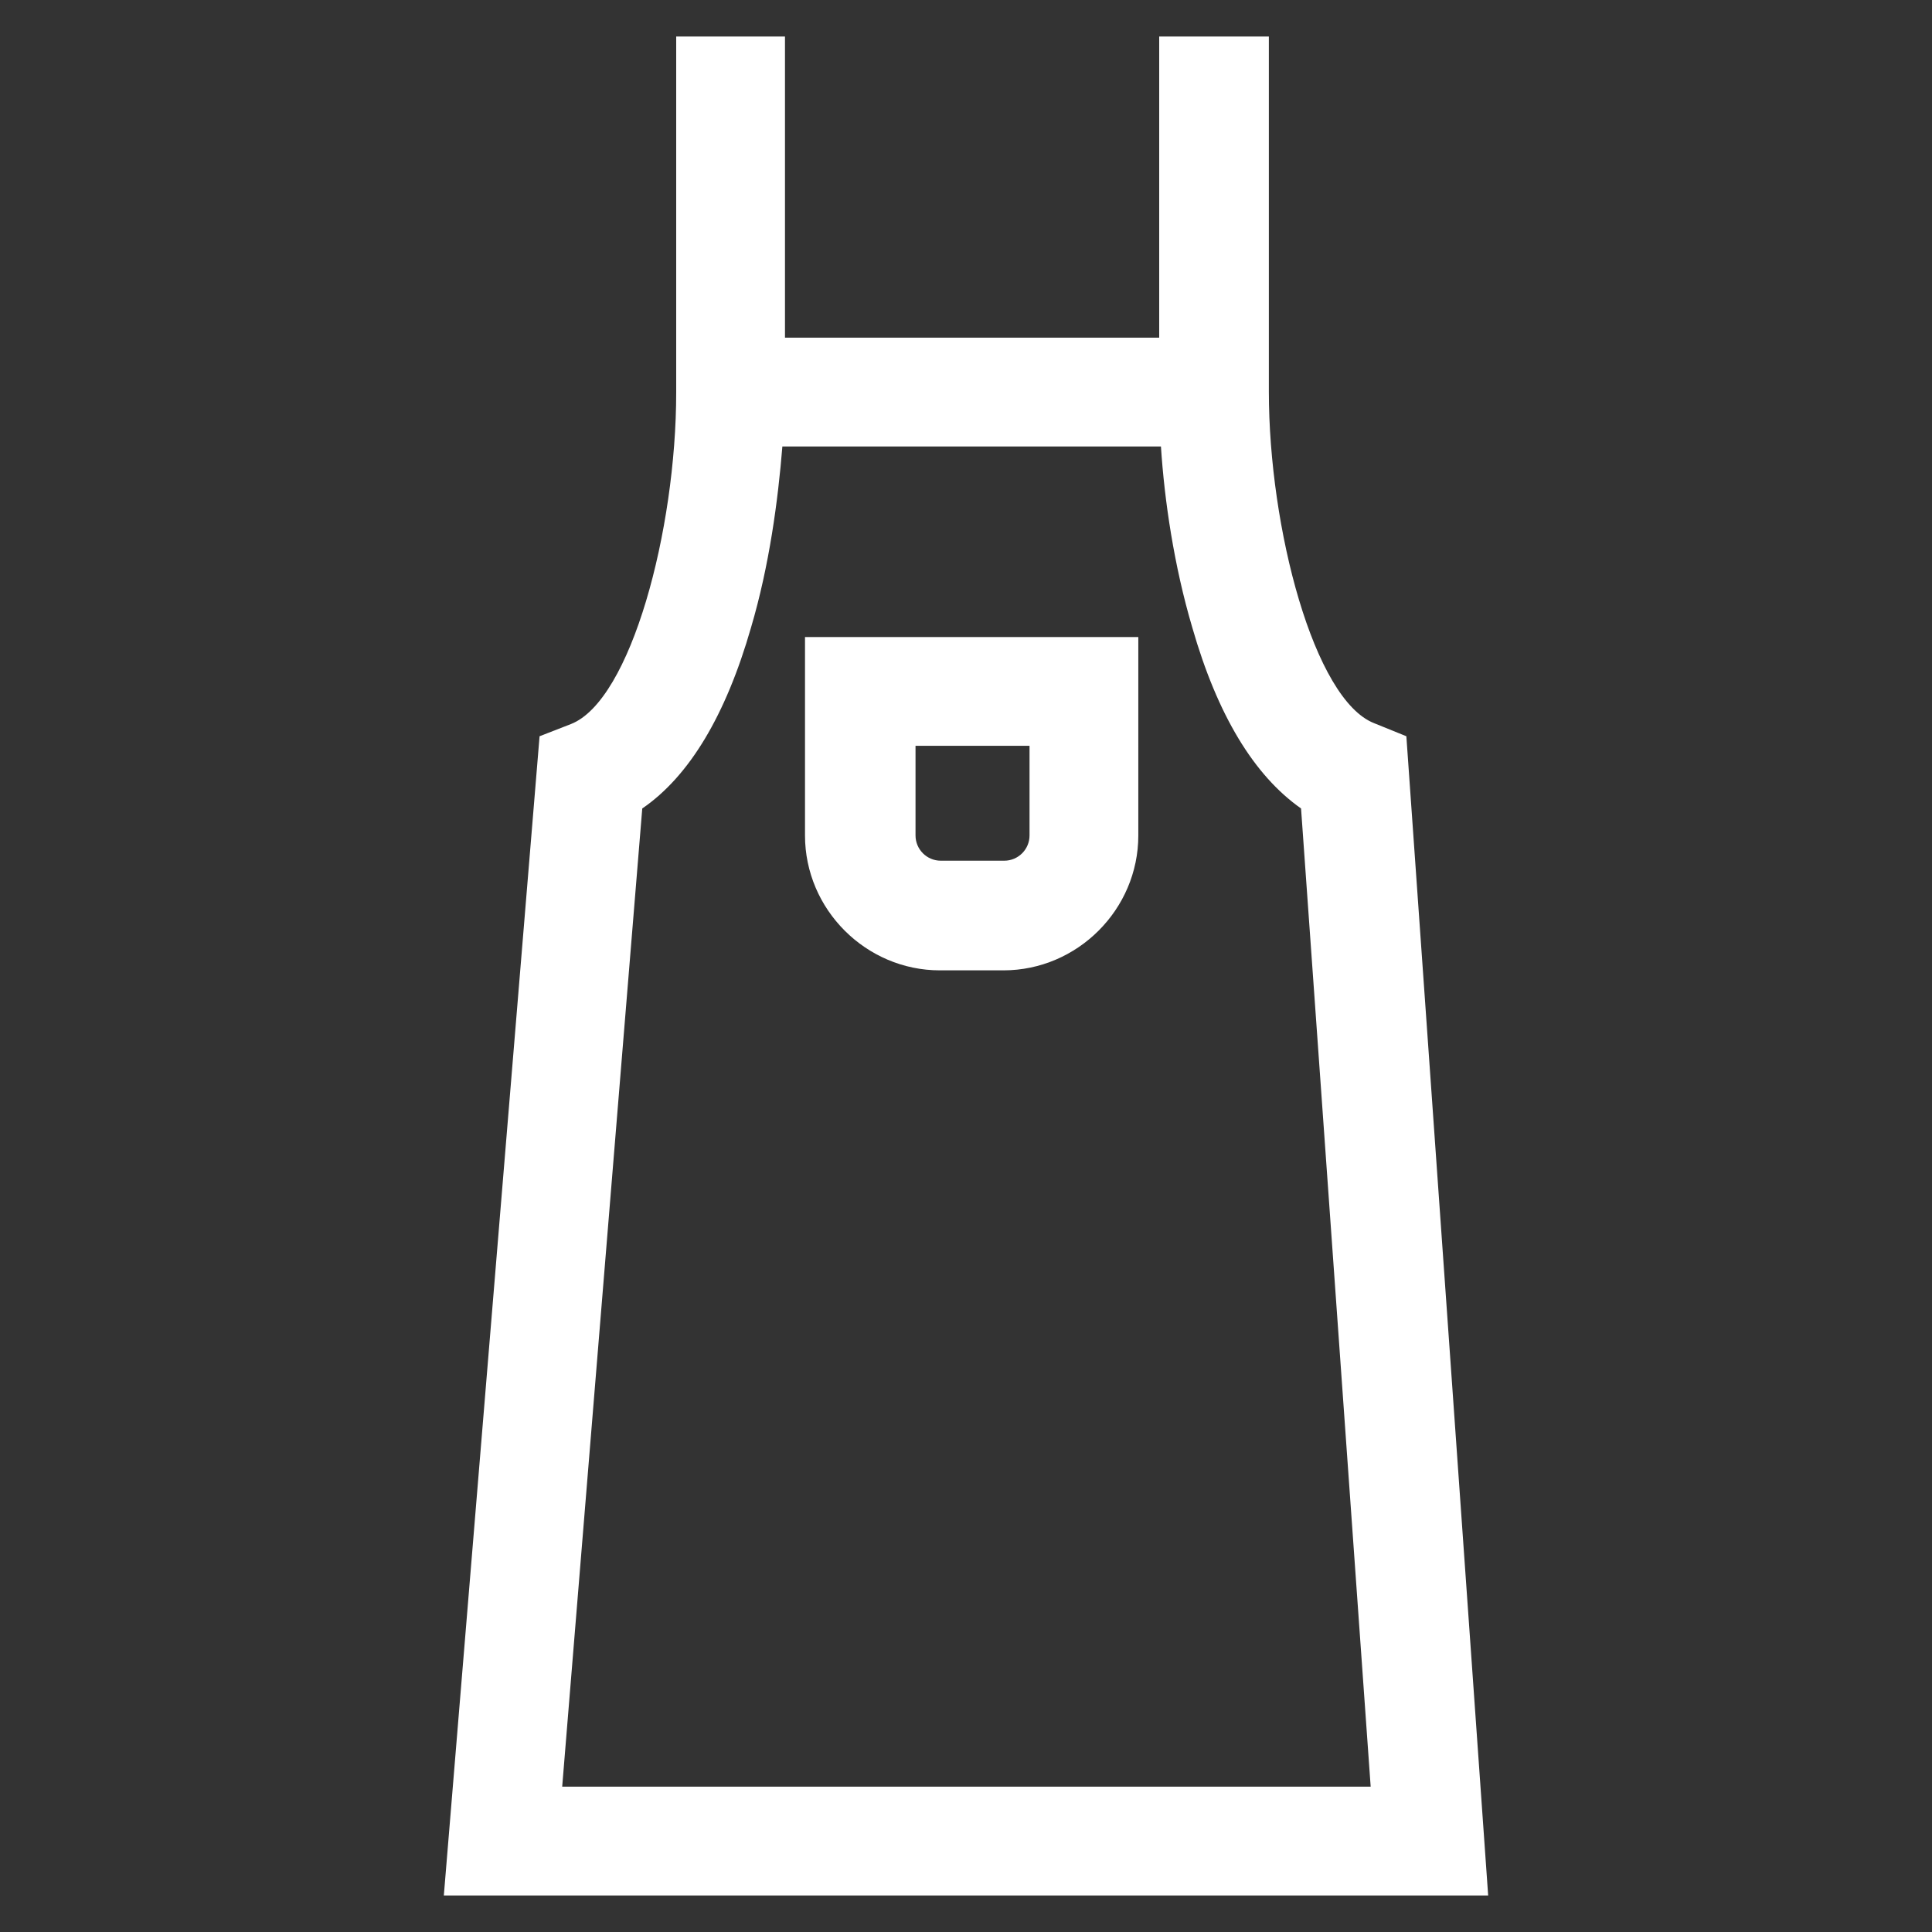
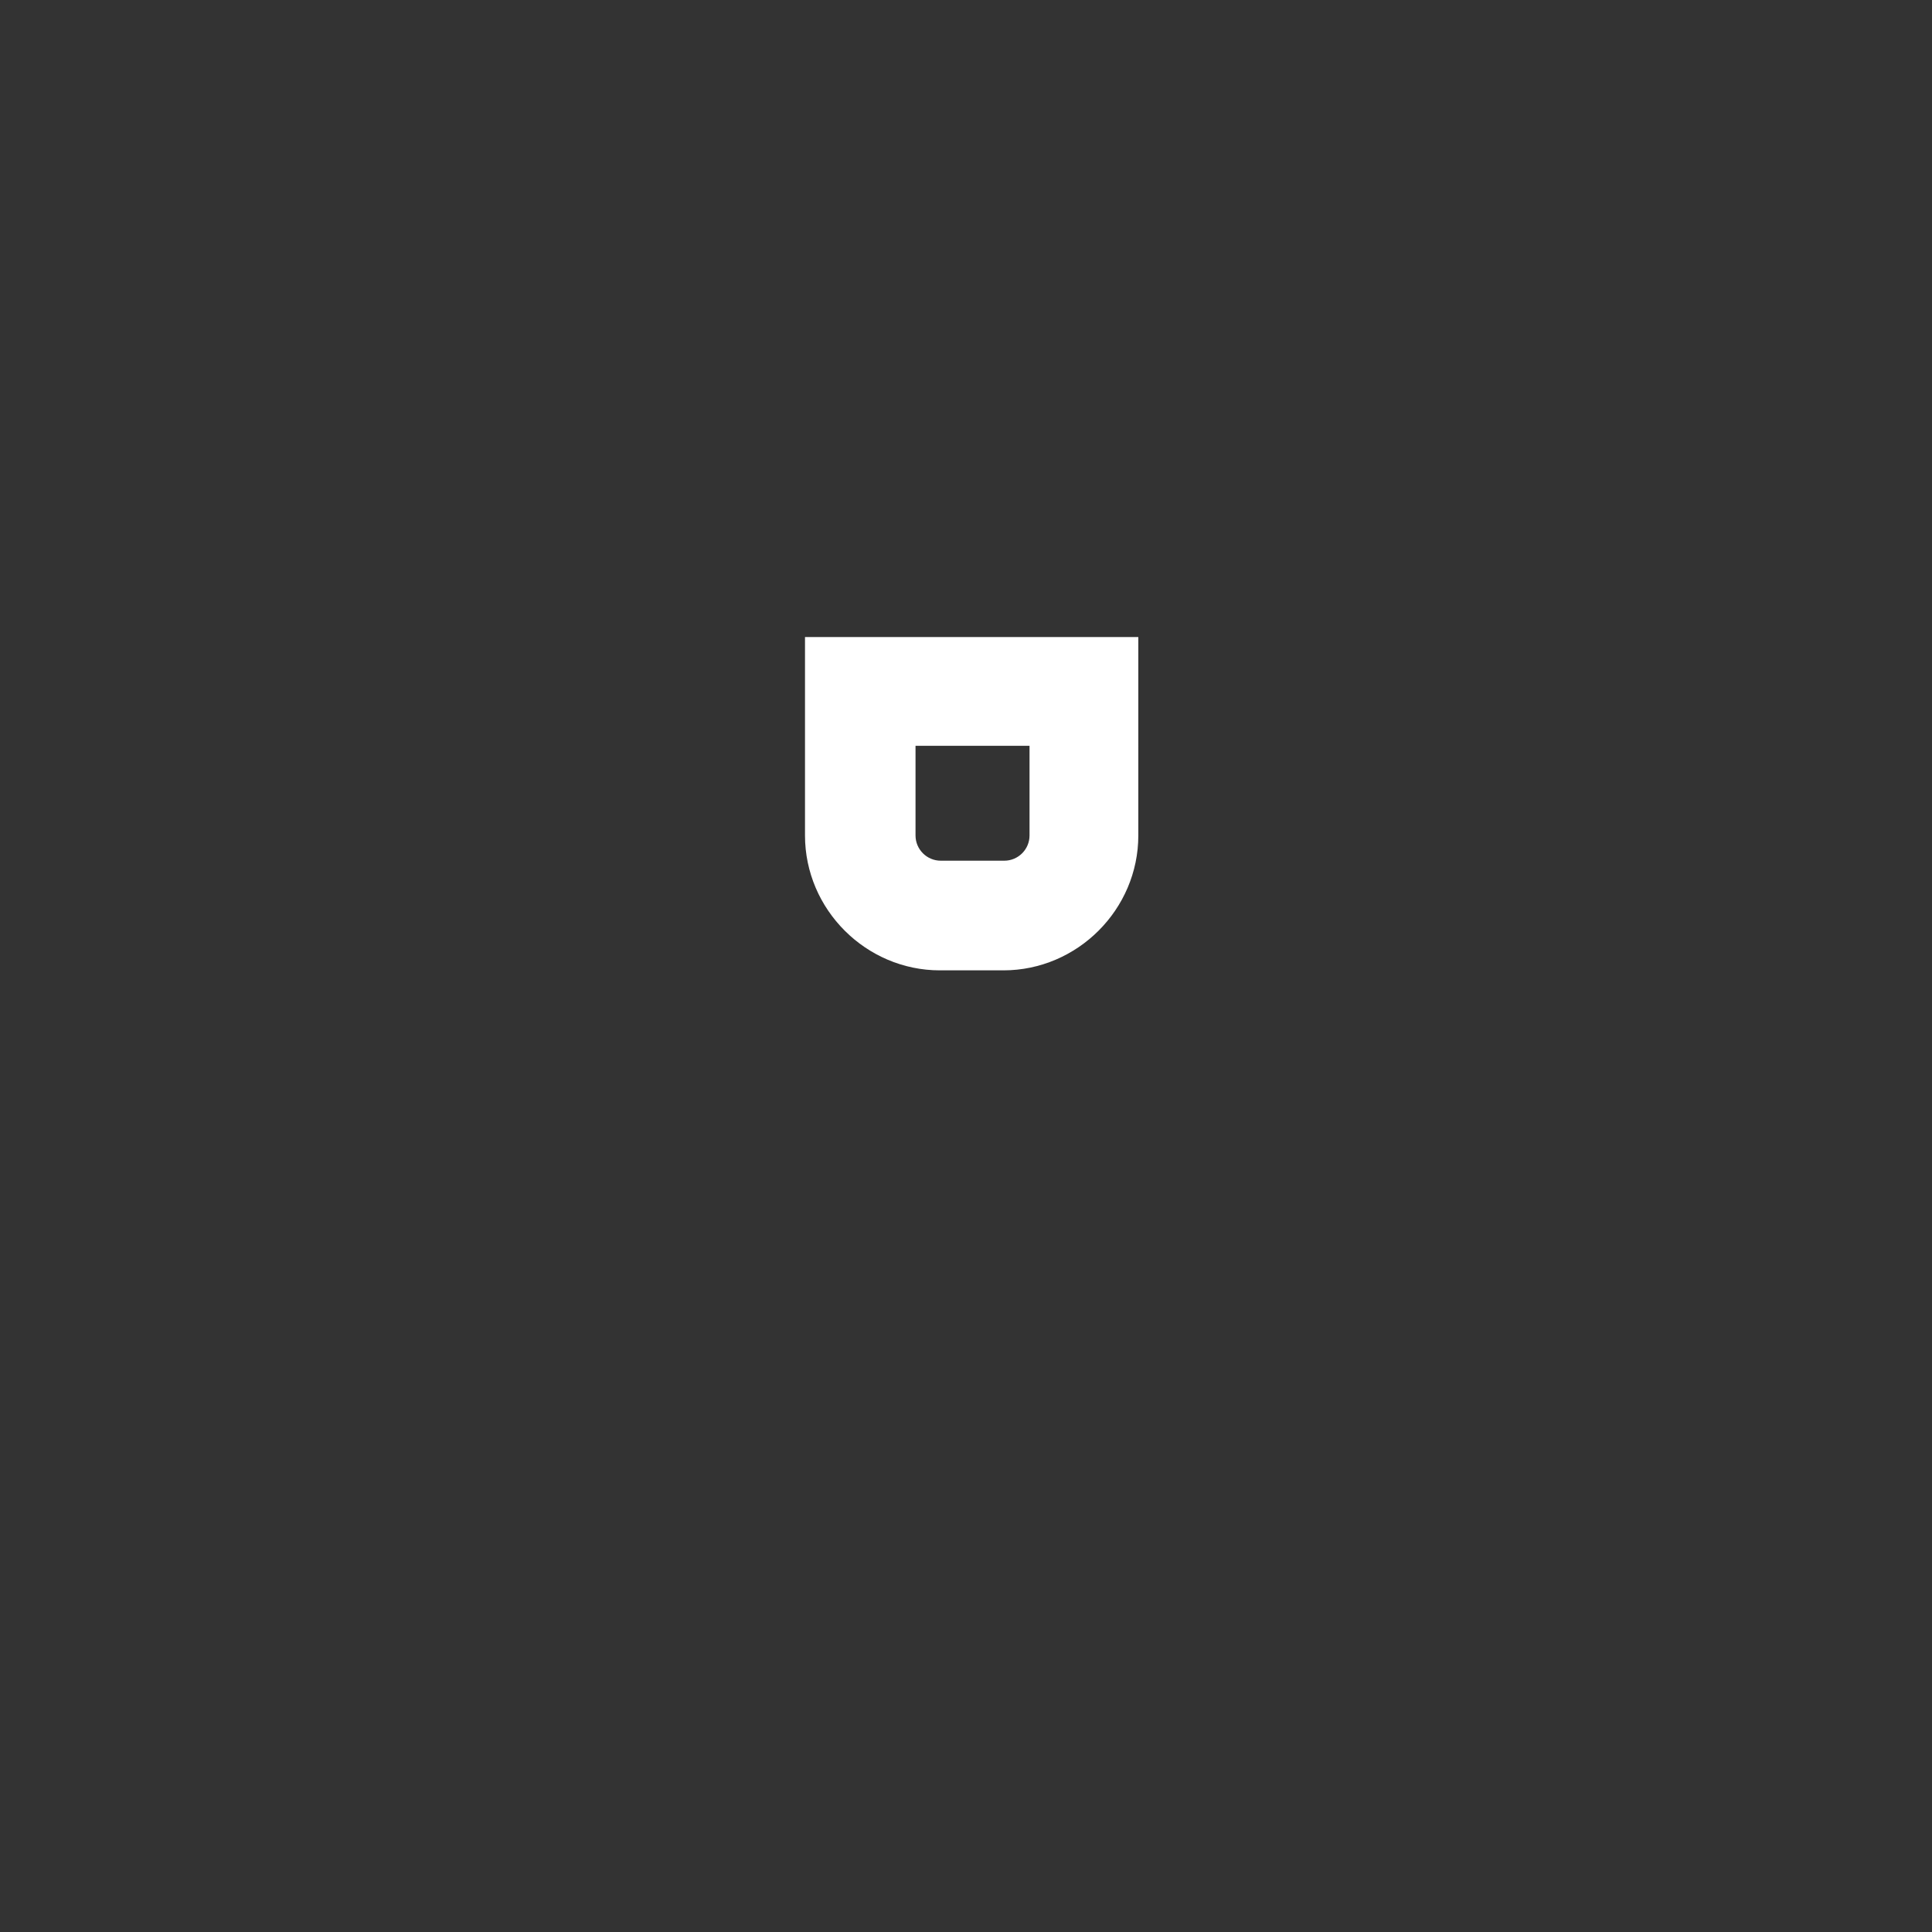
<svg xmlns="http://www.w3.org/2000/svg" version="1.1" id="Layer_1" x="0px" y="0px" viewBox="0 0 222 222" style="enable-background:new 0 0 222 222;" xml:space="preserve">
  <rect x="0" y="0" width="222" height="222" fill="#333333" stroke="none" />
  <style type="text/css">
	.st0{fill:#FFFFFF;}
</style>
-   <path class="st0" d="M161.6,84.6l-3.7-1.5c-6.9-2.7-12.1-22.4-12.1-38.1V4.2h-12.6v34.6h-43V4.2H77.7v40.9  c0,15.8-5.2,35.4-12.1,38.1l-3.6,1.4L51,217.8h120L161.6,84.6z M64.6,205.3l9.2-112.4c5.4-3.7,9.6-10.7,12.5-20.8  c2.1-7.1,3.1-14.6,3.6-20.8h43.5c0.4,6.2,1.5,13.7,3.6,20.8c2.9,10.1,7.1,17,12.5,20.8l8,112.4H64.6z" />
  <path class="st0" d="M92.5,96c0,8.5,7,15.5,15.5,15.5h7.3c8.5,0,15.5-7,15.5-15.5V73.2H92.5V96z M105.1,85.7h13.2V96  c0,1.6-1.3,2.9-2.9,2.9h-7.3c-1.6,0-2.9-1.3-2.9-2.9V85.7z" />
</svg>